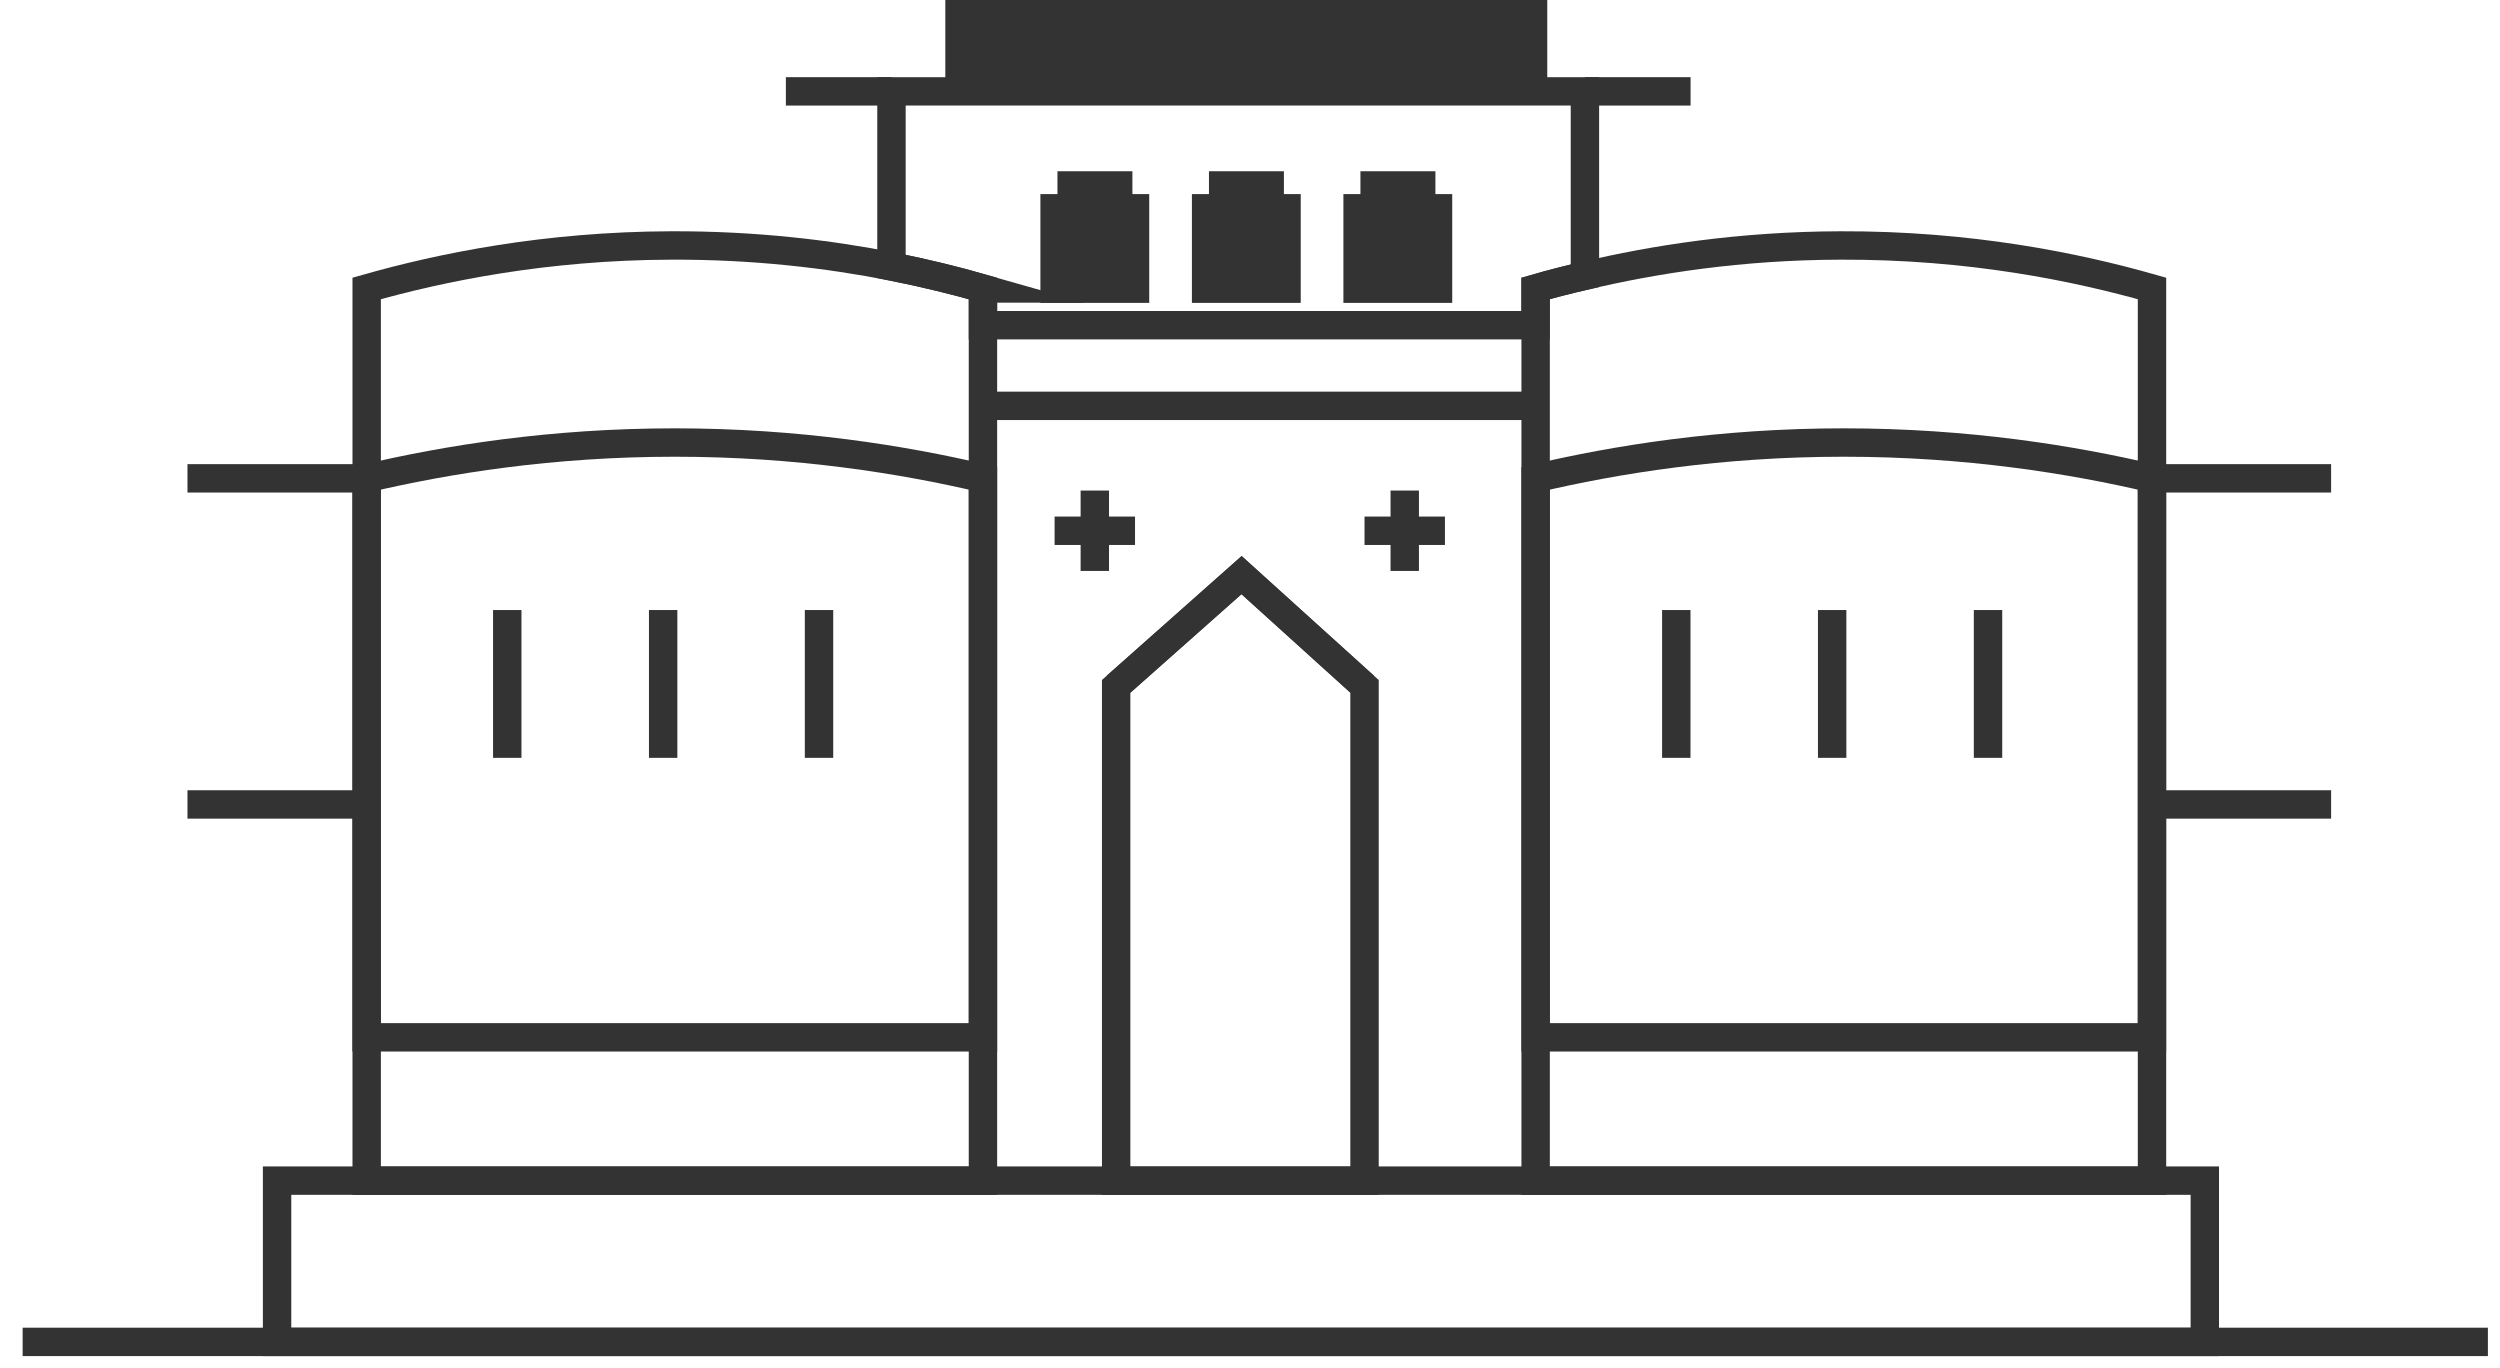
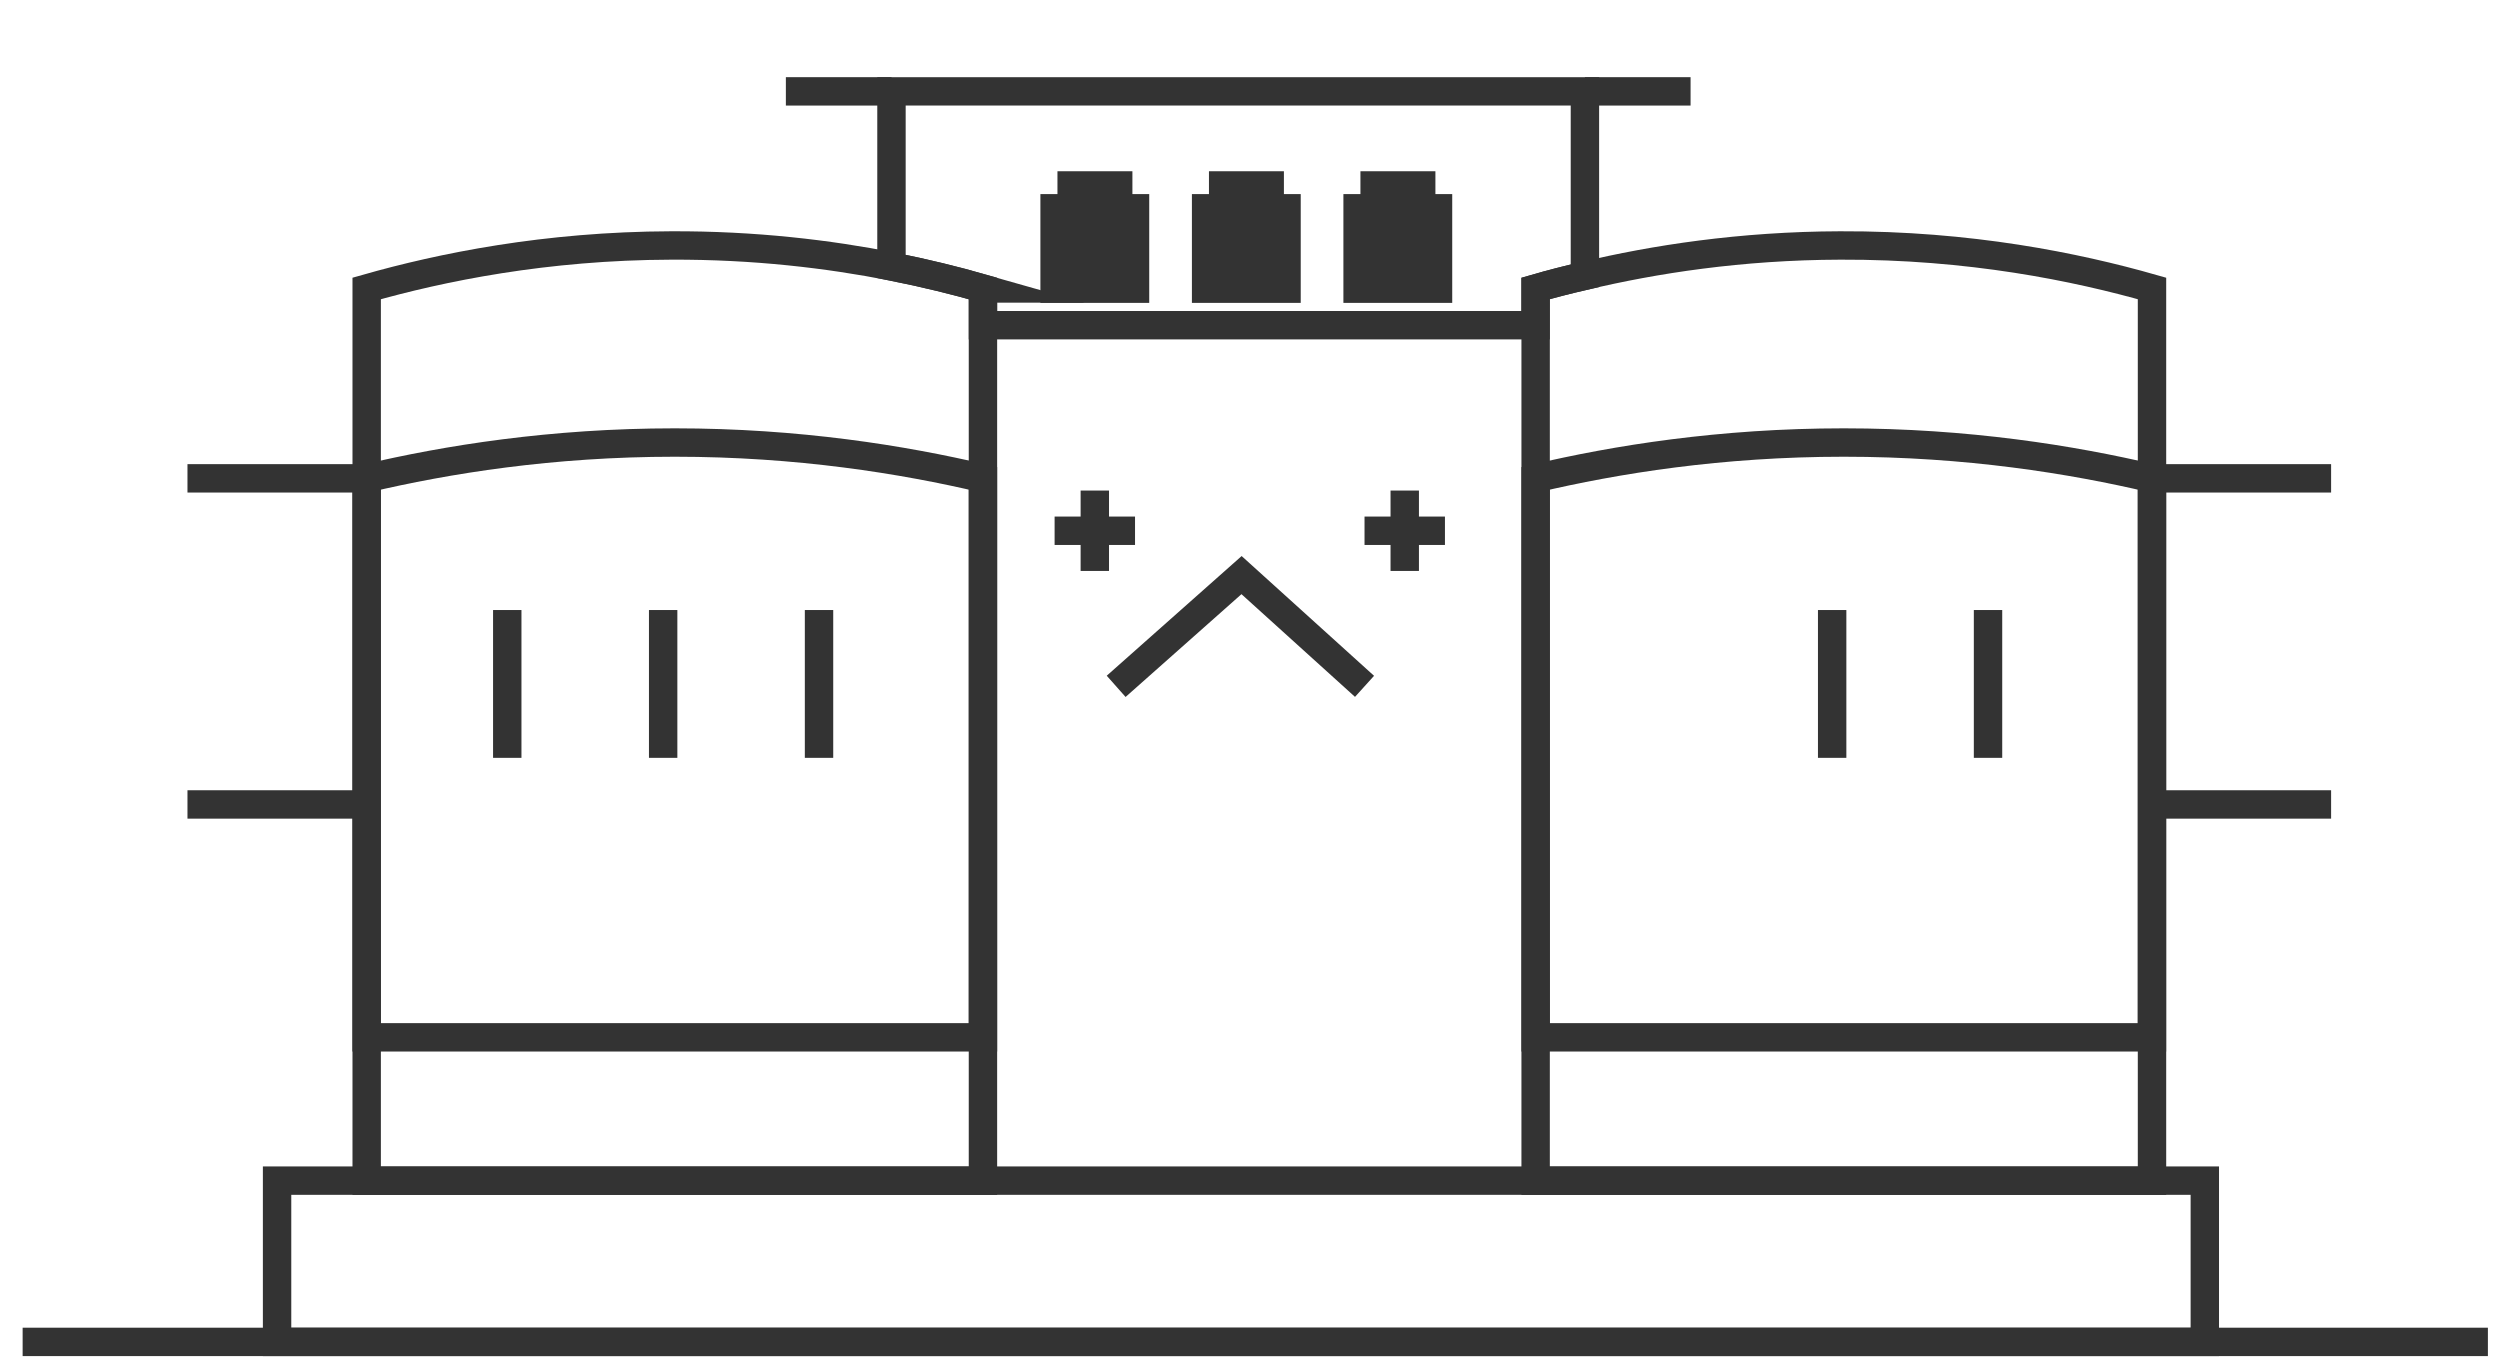
<svg xmlns="http://www.w3.org/2000/svg" width="95" height="52" viewBox="0 0 95 52" fill="none">
  <path d="M0.86 50.992H94.54" stroke="#333333" stroke-width="1.079" stroke-miterlimit="10" />
  <path d="M37.352 10.961V44.867H13.934V10.961C16.763 10.157 20.731 9.343 25.504 9.328C28.682 9.315 31.5 9.658 33.878 10.124C35.177 10.381 36.34 10.672 37.354 10.961H37.352Z" stroke="#333333" stroke-width="1.079" stroke-miterlimit="10" />
  <path d="M37.352 39.418H13.932V18.177C16.965 17.463 20.953 16.816 25.642 16.816C30.331 16.816 34.318 17.463 37.352 18.177V39.418Z" stroke="#333333" stroke-width="1.079" stroke-miterlimit="10" />
  <path d="M19.276 23.181V28.798" stroke="#333333" stroke-width="1.079" stroke-miterlimit="10" />
  <path d="M25.2 23.181V28.798" stroke="#333333" stroke-width="1.079" stroke-miterlimit="10" />
  <path d="M31.123 23.181V28.798" stroke="#333333" stroke-width="1.079" stroke-miterlimit="10" />
  <path d="M81.776 10.961V44.867H58.354V10.961C58.93 10.793 59.558 10.631 60.229 10.478C62.84 9.859 66.128 9.339 69.928 9.328C74.837 9.309 78.902 10.142 81.776 10.961Z" stroke="#333333" stroke-width="1.079" stroke-miterlimit="10" />
  <path d="M81.774 39.418H58.354V18.177C61.388 17.463 65.375 16.816 70.064 16.816C74.753 16.816 78.74 17.463 81.774 18.177V39.418Z" stroke="#333333" stroke-width="1.079" stroke-miterlimit="10" />
-   <path d="M63.699 23.181V28.798" stroke="#333333" stroke-width="1.079" stroke-miterlimit="10" />
  <path d="M69.622 23.181V28.798" stroke="#333333" stroke-width="1.079" stroke-miterlimit="10" />
  <path d="M75.545 23.181V28.798" stroke="#333333" stroke-width="1.079" stroke-miterlimit="10" />
  <path d="M13.932 18.177H7.124" stroke="#333333" stroke-width="1.079" stroke-miterlimit="10" />
  <path d="M13.932 30.569H7.124" stroke="#333333" stroke-width="1.079" stroke-miterlimit="10" />
  <path d="M88.582 18.177H81.774" stroke="#333333" stroke-width="1.079" stroke-miterlimit="10" />
  <path d="M88.582 30.569H81.774" stroke="#333333" stroke-width="1.079" stroke-miterlimit="10" />
  <path d="M83.783 44.864H10.529V50.992H83.783V44.864Z" stroke="#333333" stroke-width="1.079" stroke-miterlimit="10" />
  <path d="M42.414 26.081L47.179 21.854L51.852 26.081" stroke="#333333" stroke-width="1.079" stroke-miterlimit="10" />
-   <path d="M51.852 26.081V44.867H42.414V26.081L47.179 21.854L51.852 26.081Z" stroke="#333333" stroke-width="1.079" stroke-miterlimit="10" />
-   <path d="M37.352 15.422H58.354" stroke="#333333" stroke-width="1.079" stroke-miterlimit="10" />
  <path d="M60.227 3.472V10.478C59.558 10.631 58.928 10.795 58.352 10.961V12.358H37.352V10.961C36.338 10.672 35.175 10.381 33.876 10.124V3.472H60.224H60.227Z" stroke="#333333" stroke-width="1.079" stroke-miterlimit="10" />
-   <path d="M58.796 0H35.922V3.472H58.796V0Z" fill="#333333" />
+   <path d="M58.796 0H35.922V3.472V0Z" fill="#333333" />
  <path d="M33.878 3.472H29.863" stroke="#333333" stroke-width="1.079" stroke-miterlimit="10" />
  <path d="M64.242 3.472H60.227" stroke="#333333" stroke-width="1.079" stroke-miterlimit="10" />
  <path d="M42.492 7.915V7.047H40.723V7.915H40.075V10.97H43.131V7.915H42.492Z" fill="#333333" stroke="#333333" stroke-width="1.079" stroke-miterlimit="10" />
  <path d="M48.249 7.915V7.047H46.48V7.915H45.832V10.97H48.888V7.915H48.249Z" fill="#333333" stroke="#333333" stroke-width="1.079" stroke-miterlimit="10" />
  <path d="M54.006 7.915V7.047H52.236V7.915H51.589V10.97H54.645V7.915H54.006Z" fill="#333333" stroke="#333333" stroke-width="1.079" stroke-miterlimit="10" />
  <path d="M40.075 20.169H43.131" stroke="#333333" stroke-width="1.079" stroke-miterlimit="10" />
  <path d="M41.603 21.696V18.641" stroke="#333333" stroke-width="1.079" stroke-miterlimit="10" />
  <path d="M51.852 20.169H54.908" stroke="#333333" stroke-width="1.079" stroke-miterlimit="10" />
  <path d="M53.38 21.696V18.641" stroke="#333333" stroke-width="1.079" stroke-miterlimit="10" />
</svg>